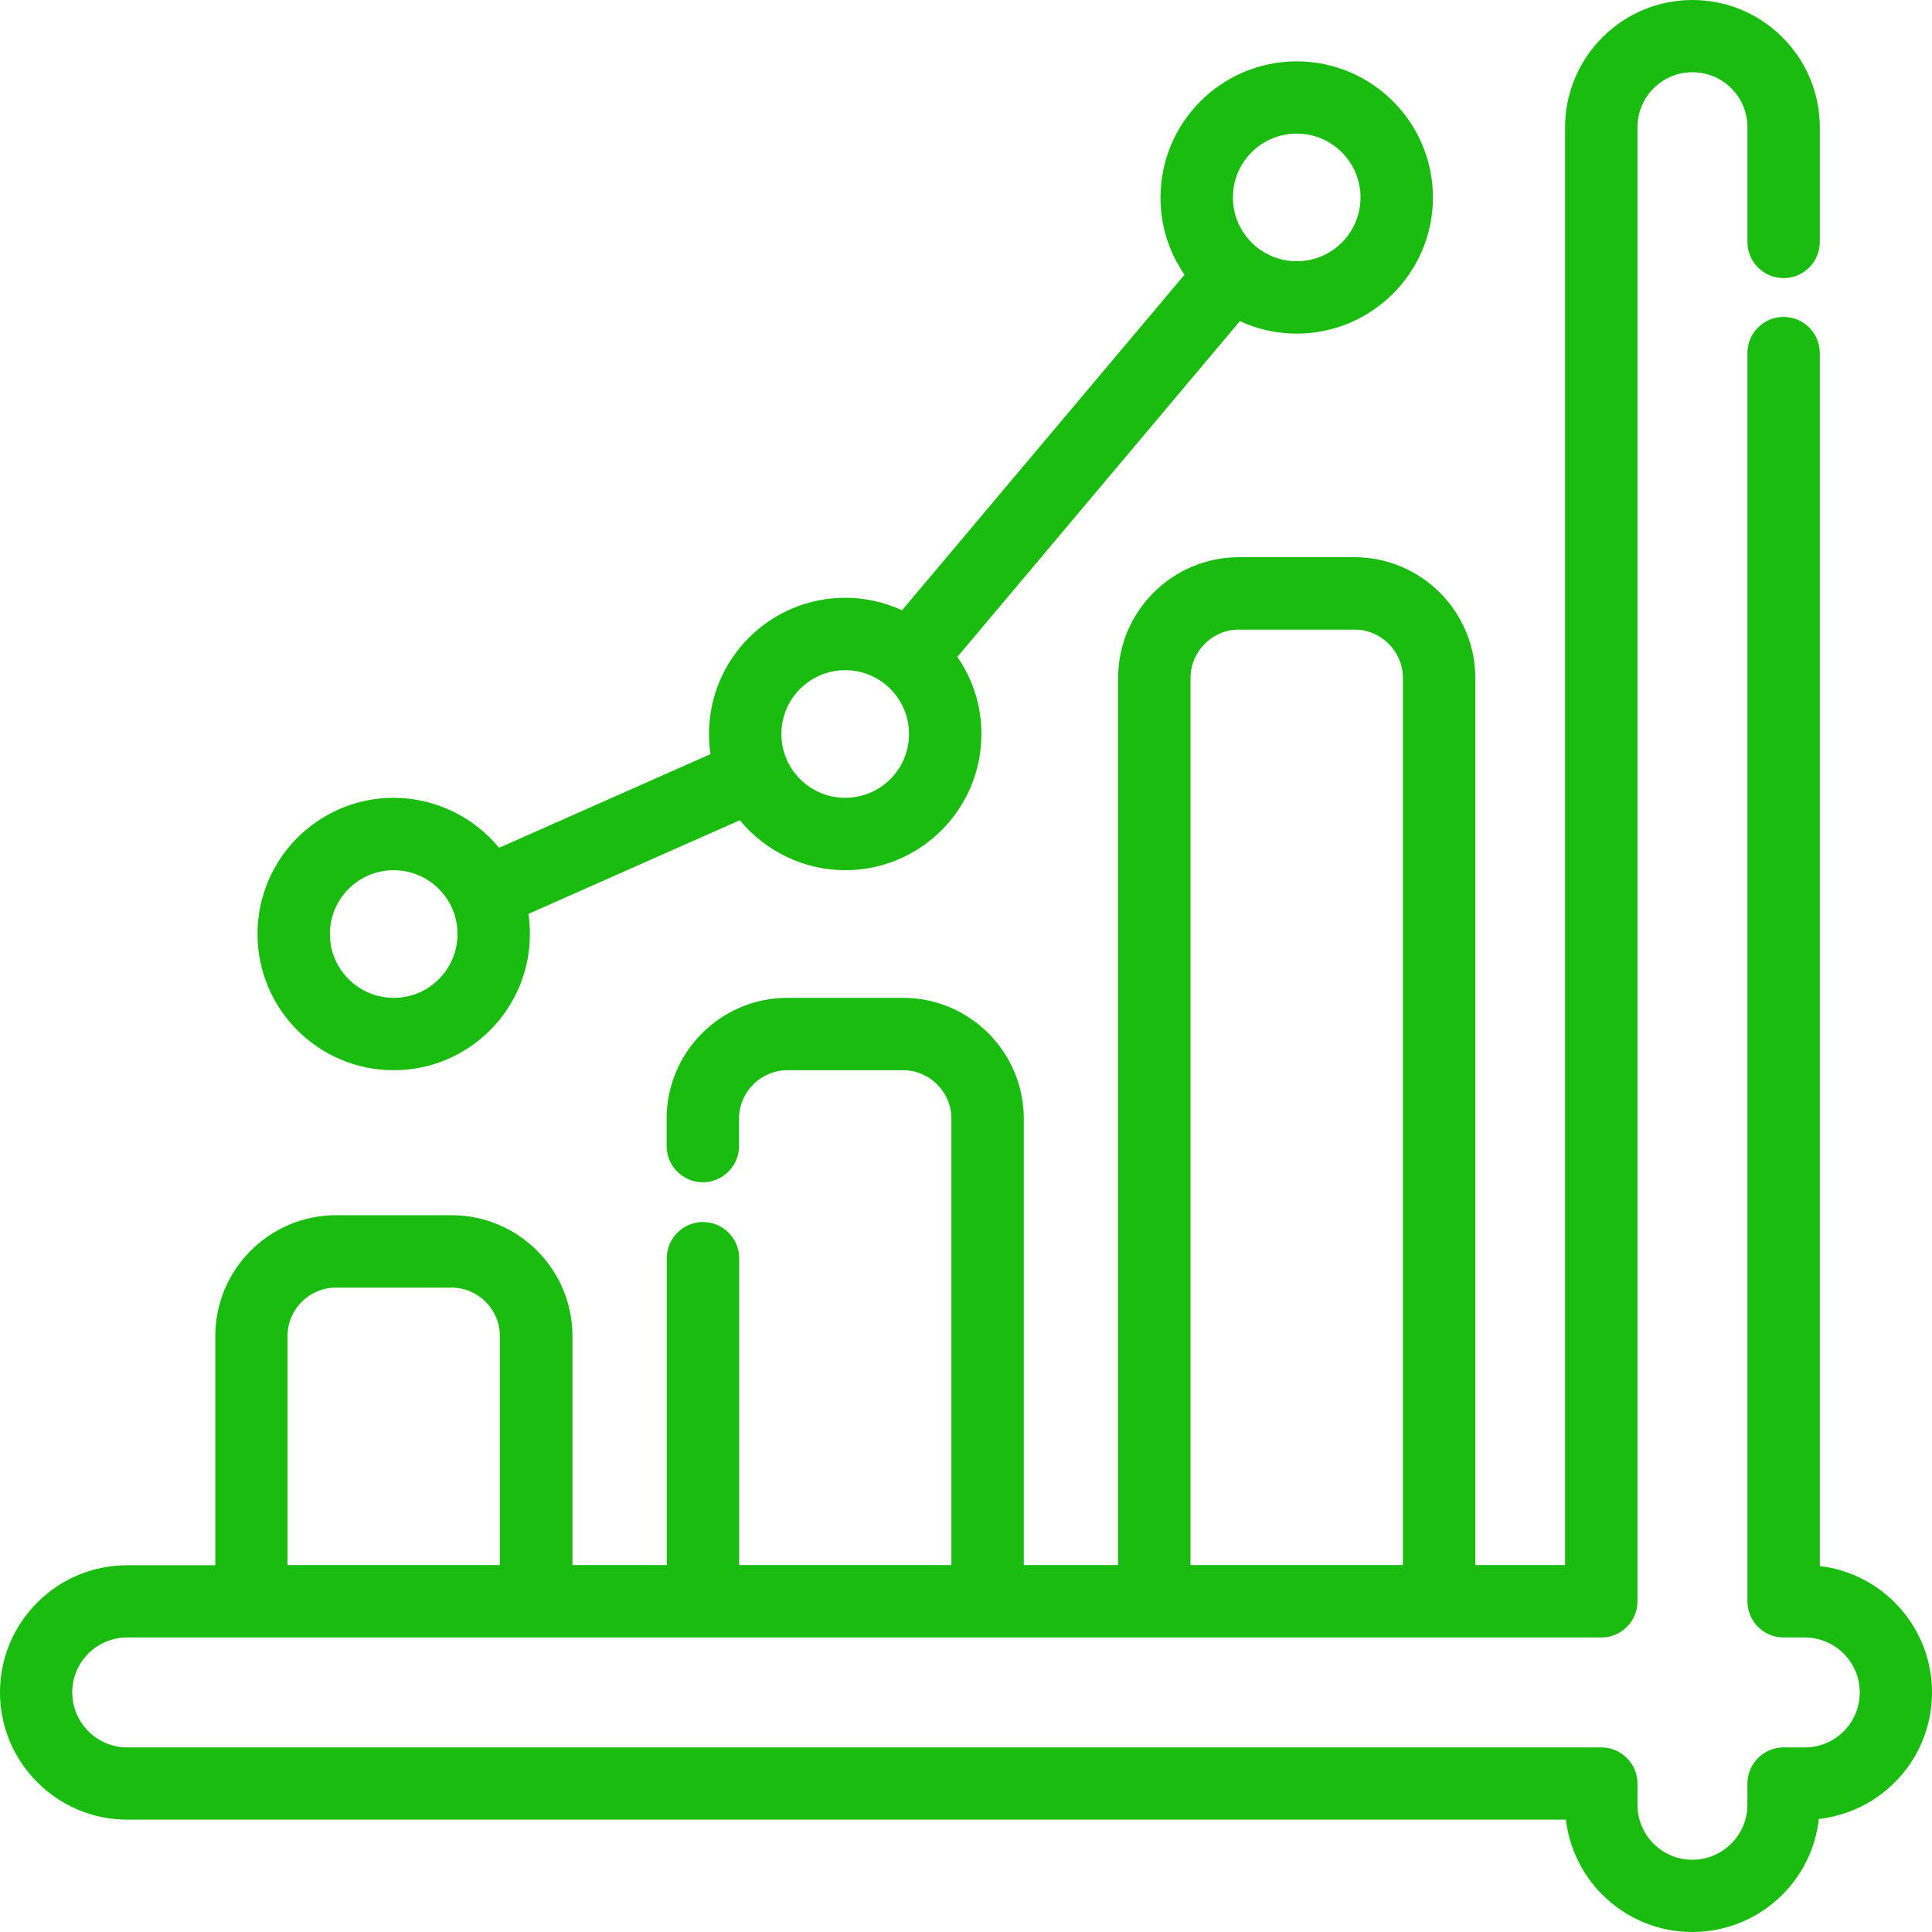
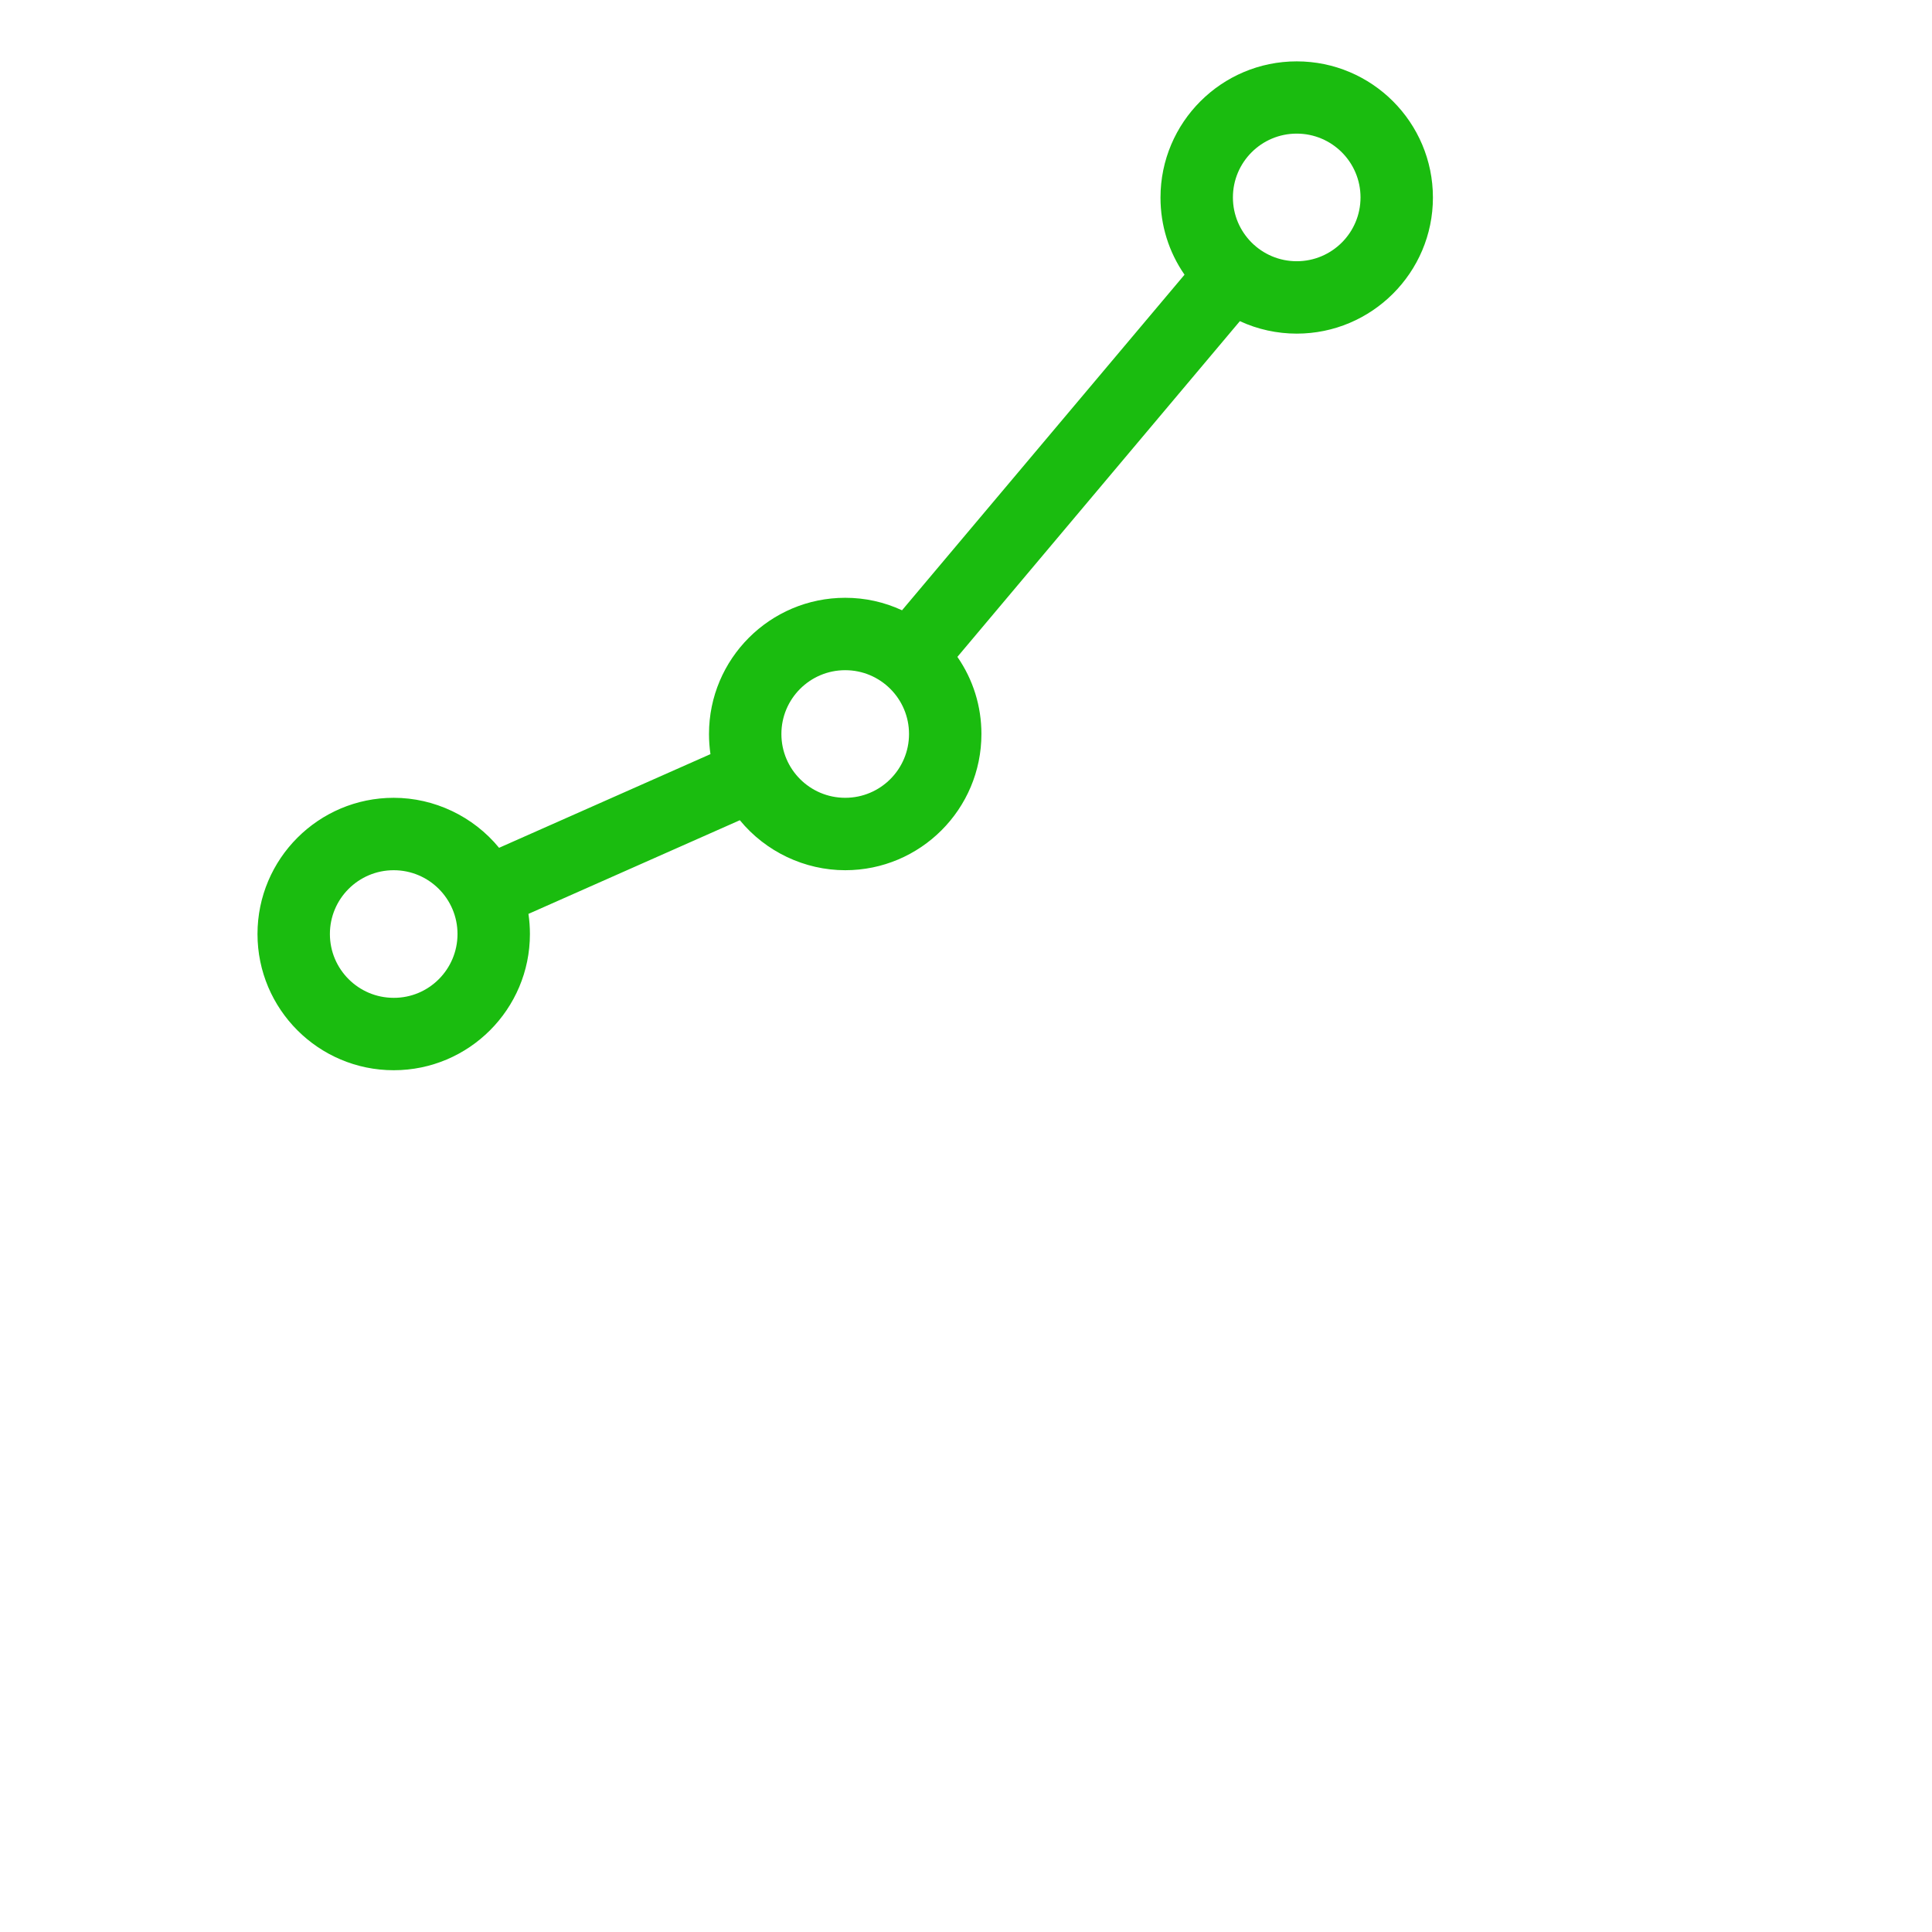
<svg xmlns="http://www.w3.org/2000/svg" width="118" height="118" viewBox="0 0 118 118" fill="none">
-   <path d="M2.281 97.871C3.748 96.403 5.702 95.6 7.784 95.6H13.149V81.599C13.149 77.533 16.46 74.221 20.526 74.221H27.586C31.652 74.221 34.964 77.533 34.964 81.599V95.59H40.725V76.849C40.725 75.629 41.717 74.638 42.936 74.638C44.156 74.638 45.147 75.629 45.147 76.849V95.59H58.108V68.321C58.108 66.695 56.779 65.366 55.153 65.366H48.092C46.466 65.366 45.138 66.695 45.138 68.321V69.997C45.138 71.216 44.146 72.208 42.926 72.208C41.707 72.208 40.715 71.216 40.715 69.997V68.321C40.715 64.255 44.027 60.944 48.092 60.944H55.153C59.218 60.944 62.53 64.255 62.53 68.321V95.59H68.291V41.409C68.291 37.343 71.603 34.032 75.669 34.032H82.729C86.794 34.032 90.106 37.343 90.106 41.409V95.59H95.59V7.774C95.59 3.49 99.08 0 103.364 0C105.446 0 107.4 0.813 108.867 2.281C110.335 3.748 111.148 5.702 111.148 7.784V14.775C111.148 15.995 110.156 16.986 108.937 16.986C107.717 16.986 106.726 15.995 106.726 14.775V7.774C106.726 6.872 106.378 6.029 105.744 5.394C105.109 4.76 104.266 4.413 103.364 4.413C101.51 4.413 100.012 5.92 100.012 7.774V97.801C100.012 99.021 99.021 100.012 97.801 100.012H7.774C6.882 100.012 6.029 100.359 5.394 100.994C4.76 101.629 4.413 102.472 4.413 103.364C4.413 105.218 5.92 106.726 7.774 106.726H97.801C99.021 106.726 100.012 107.717 100.012 108.937V110.226C100.012 111.118 100.359 111.971 100.994 112.606C101.629 113.24 102.472 113.587 103.364 113.587C105.218 113.587 106.726 112.08 106.726 110.226V108.937C106.726 107.717 107.717 106.726 108.937 106.726H110.226C111.128 106.726 111.971 106.378 112.606 105.744C113.24 105.109 113.587 104.266 113.587 103.364C113.587 101.51 112.08 100.012 110.226 100.012H108.937C107.717 100.012 106.726 99.021 106.726 97.801V21.567C106.726 20.348 107.717 19.356 108.937 19.356C110.156 19.356 111.148 20.348 111.148 21.567V95.649C115.025 96.106 118 99.408 118 103.364C118 105.446 117.187 107.4 115.719 108.867C114.47 110.117 112.834 110.9 111.089 111.098C110.652 115.005 107.34 118 103.364 118C101.282 118 99.338 117.187 97.861 115.719C96.621 114.48 95.848 112.864 95.639 111.138H7.774C3.49 111.138 0 107.648 0 103.364C0 101.292 0.813 99.338 2.281 97.871ZM30.531 81.599C30.531 79.972 29.203 78.644 27.576 78.644H20.516C18.89 78.644 17.561 79.972 17.561 81.599V95.59H30.531V81.599ZM85.684 41.409C85.684 39.783 84.355 38.454 82.729 38.454H75.669C74.043 38.454 72.714 39.783 72.714 41.409V95.59H85.684V41.409Z" fill="#1ABC0F" />
  <path d="M79.199 20.377C78.009 20.377 76.809 20.12 75.728 19.614L58.474 40.12C59.436 41.508 59.942 43.135 59.942 44.83C59.942 49.421 56.214 53.15 51.623 53.15C49.144 53.15 46.764 52.019 45.187 50.096L32.276 55.817C32.336 56.224 32.366 56.64 32.366 57.047C32.366 61.638 28.637 65.366 24.046 65.366C19.455 65.366 15.727 61.638 15.727 57.047C15.727 52.456 19.455 48.727 24.046 48.727C26.525 48.727 28.905 49.858 30.482 51.781L43.392 46.06C43.333 45.653 43.303 45.237 43.303 44.83C43.303 40.239 47.031 36.511 51.623 36.511C52.832 36.511 54.002 36.769 55.093 37.274L72.347 16.778C71.385 15.39 70.879 13.764 70.879 12.068C70.879 7.477 74.608 3.748 79.199 3.748C83.79 3.748 87.518 7.477 87.518 12.068C87.518 16.649 83.78 20.377 79.199 20.377ZM55.52 44.83C55.52 42.678 53.774 40.933 51.623 40.933C49.471 40.933 47.725 42.678 47.725 44.83C47.725 46.982 49.471 48.727 51.623 48.727C53.774 48.727 55.52 46.982 55.52 44.83ZM83.096 12.058C83.096 9.906 81.351 8.161 79.199 8.161C77.047 8.161 75.302 9.906 75.302 12.058C75.302 14.21 77.047 15.955 79.199 15.955C81.351 15.955 83.096 14.21 83.096 12.058ZM27.943 57.047C27.943 54.895 26.198 53.15 24.046 53.15C21.894 53.15 20.149 54.895 20.149 57.047C20.149 59.198 21.894 60.944 24.046 60.944C26.198 60.953 27.943 59.198 27.943 57.047Z" fill="#1ABC0F" />
</svg>